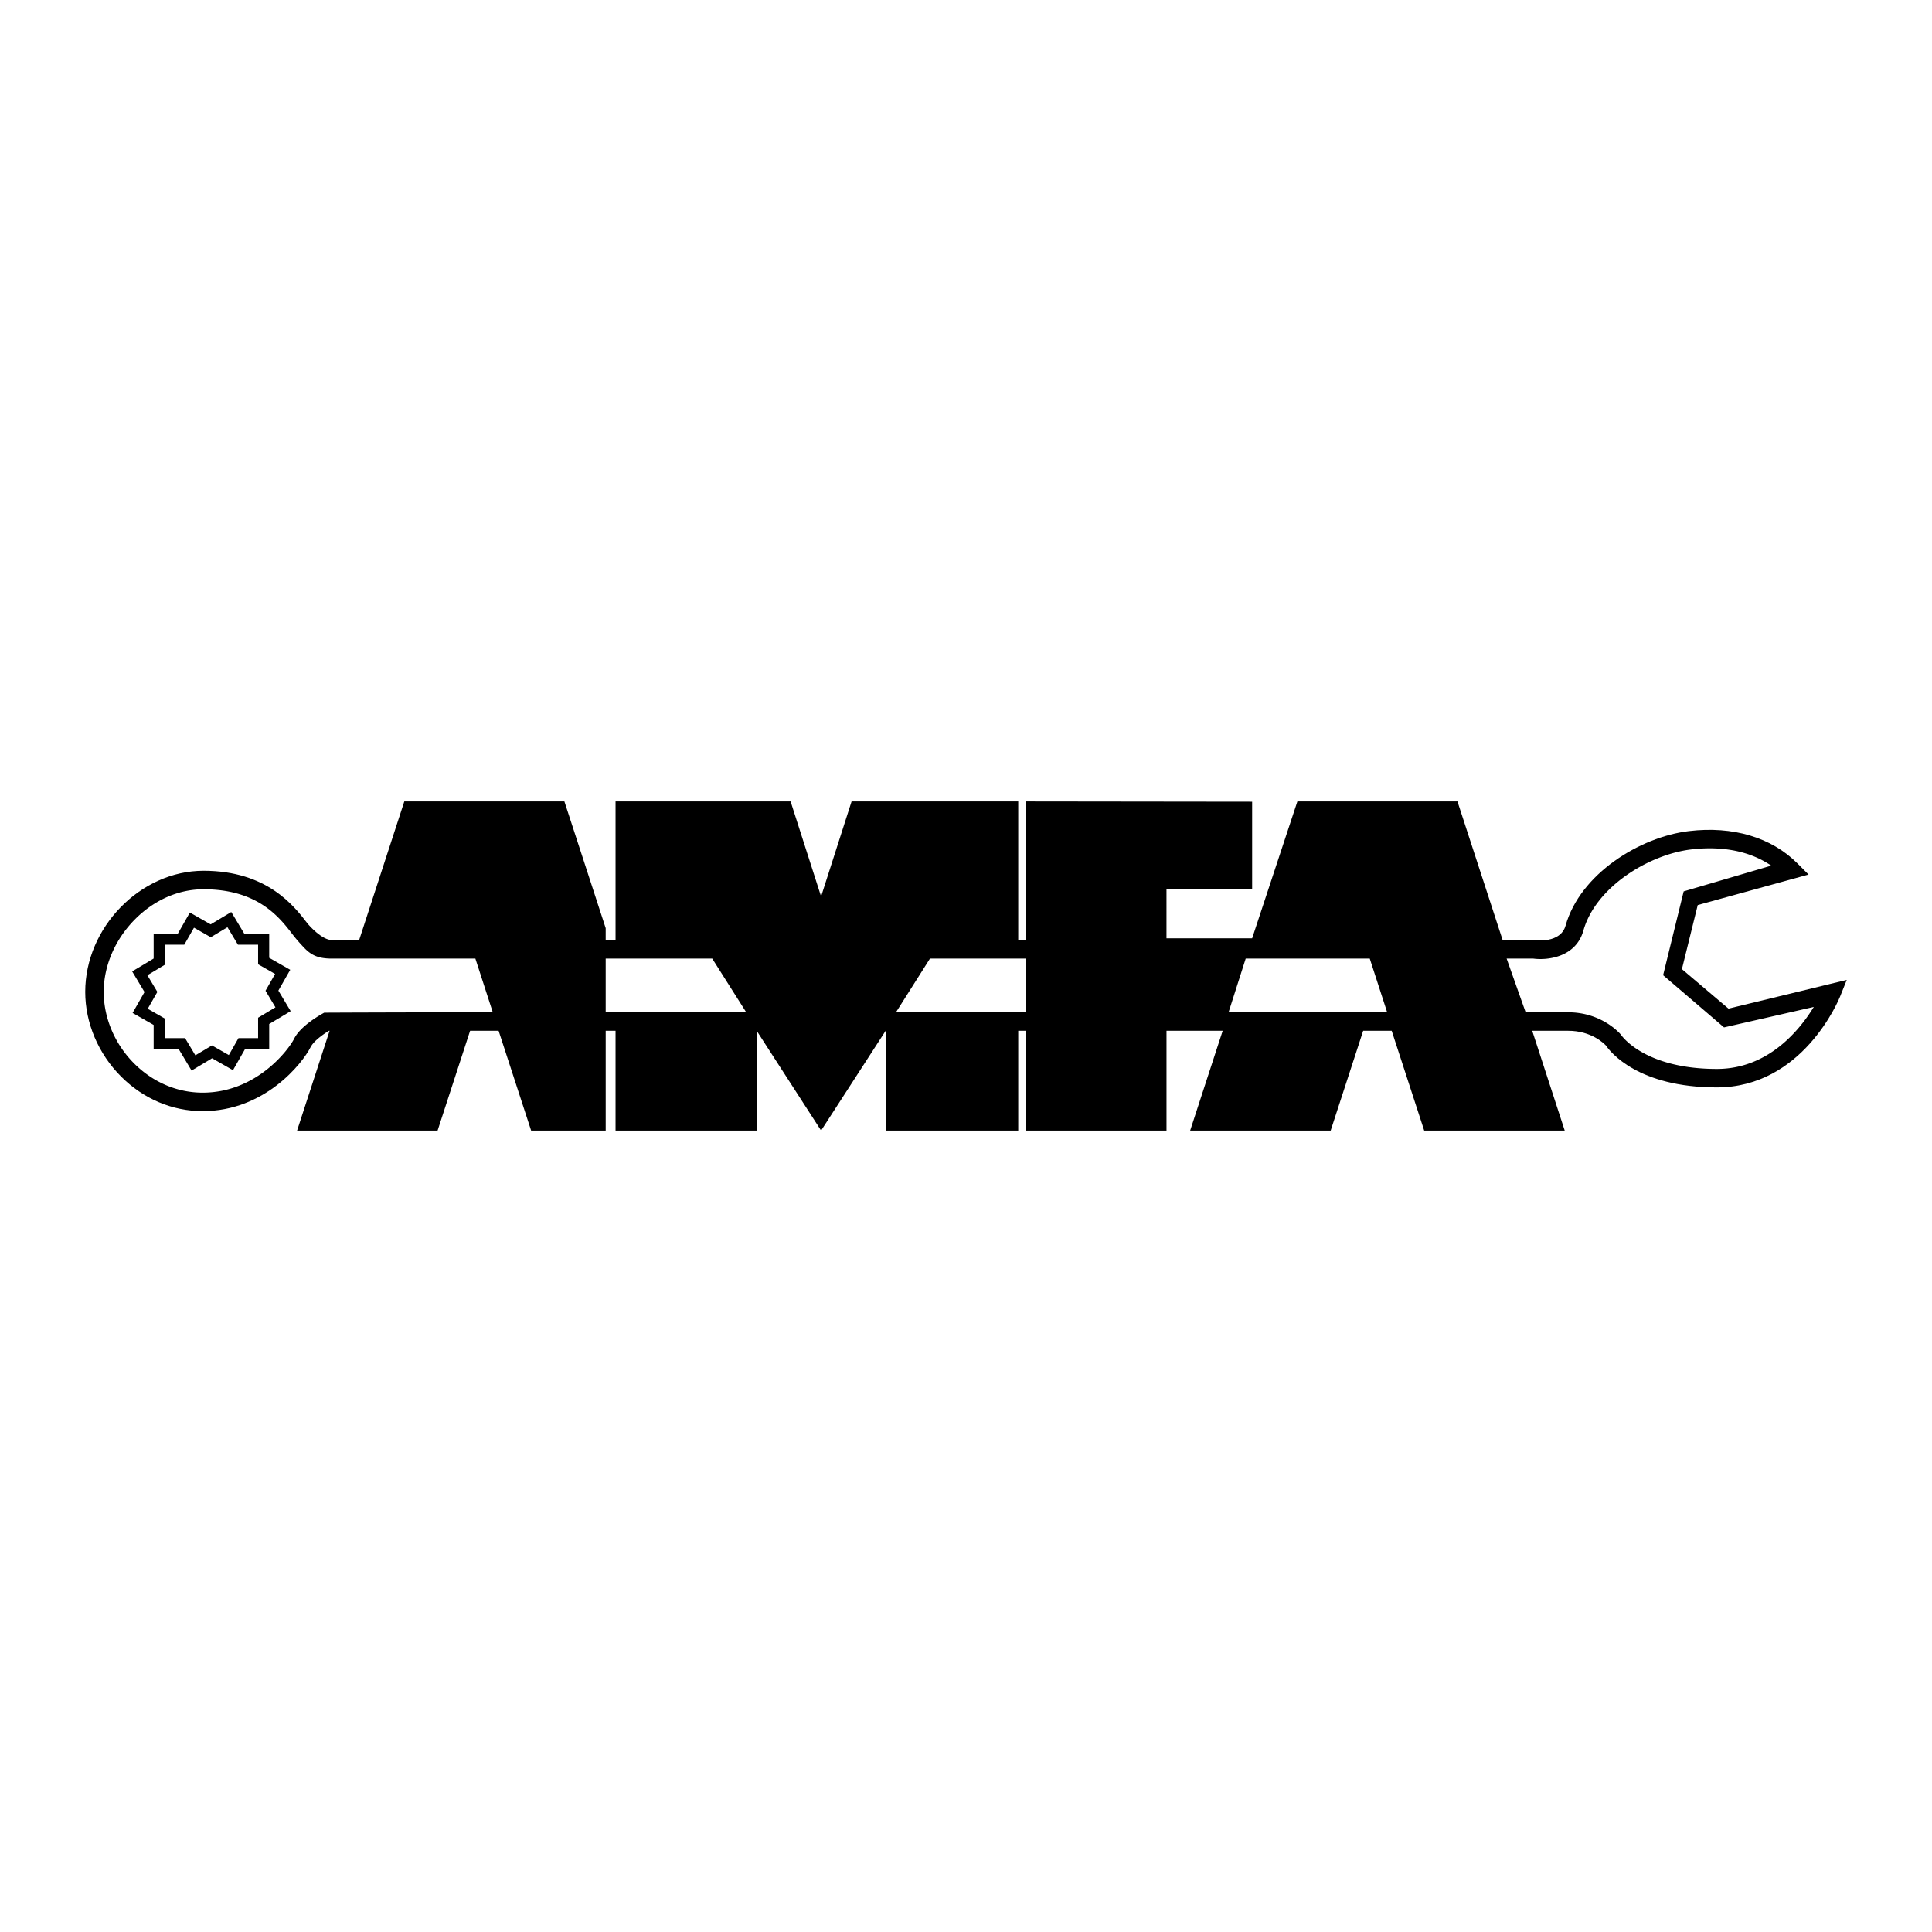
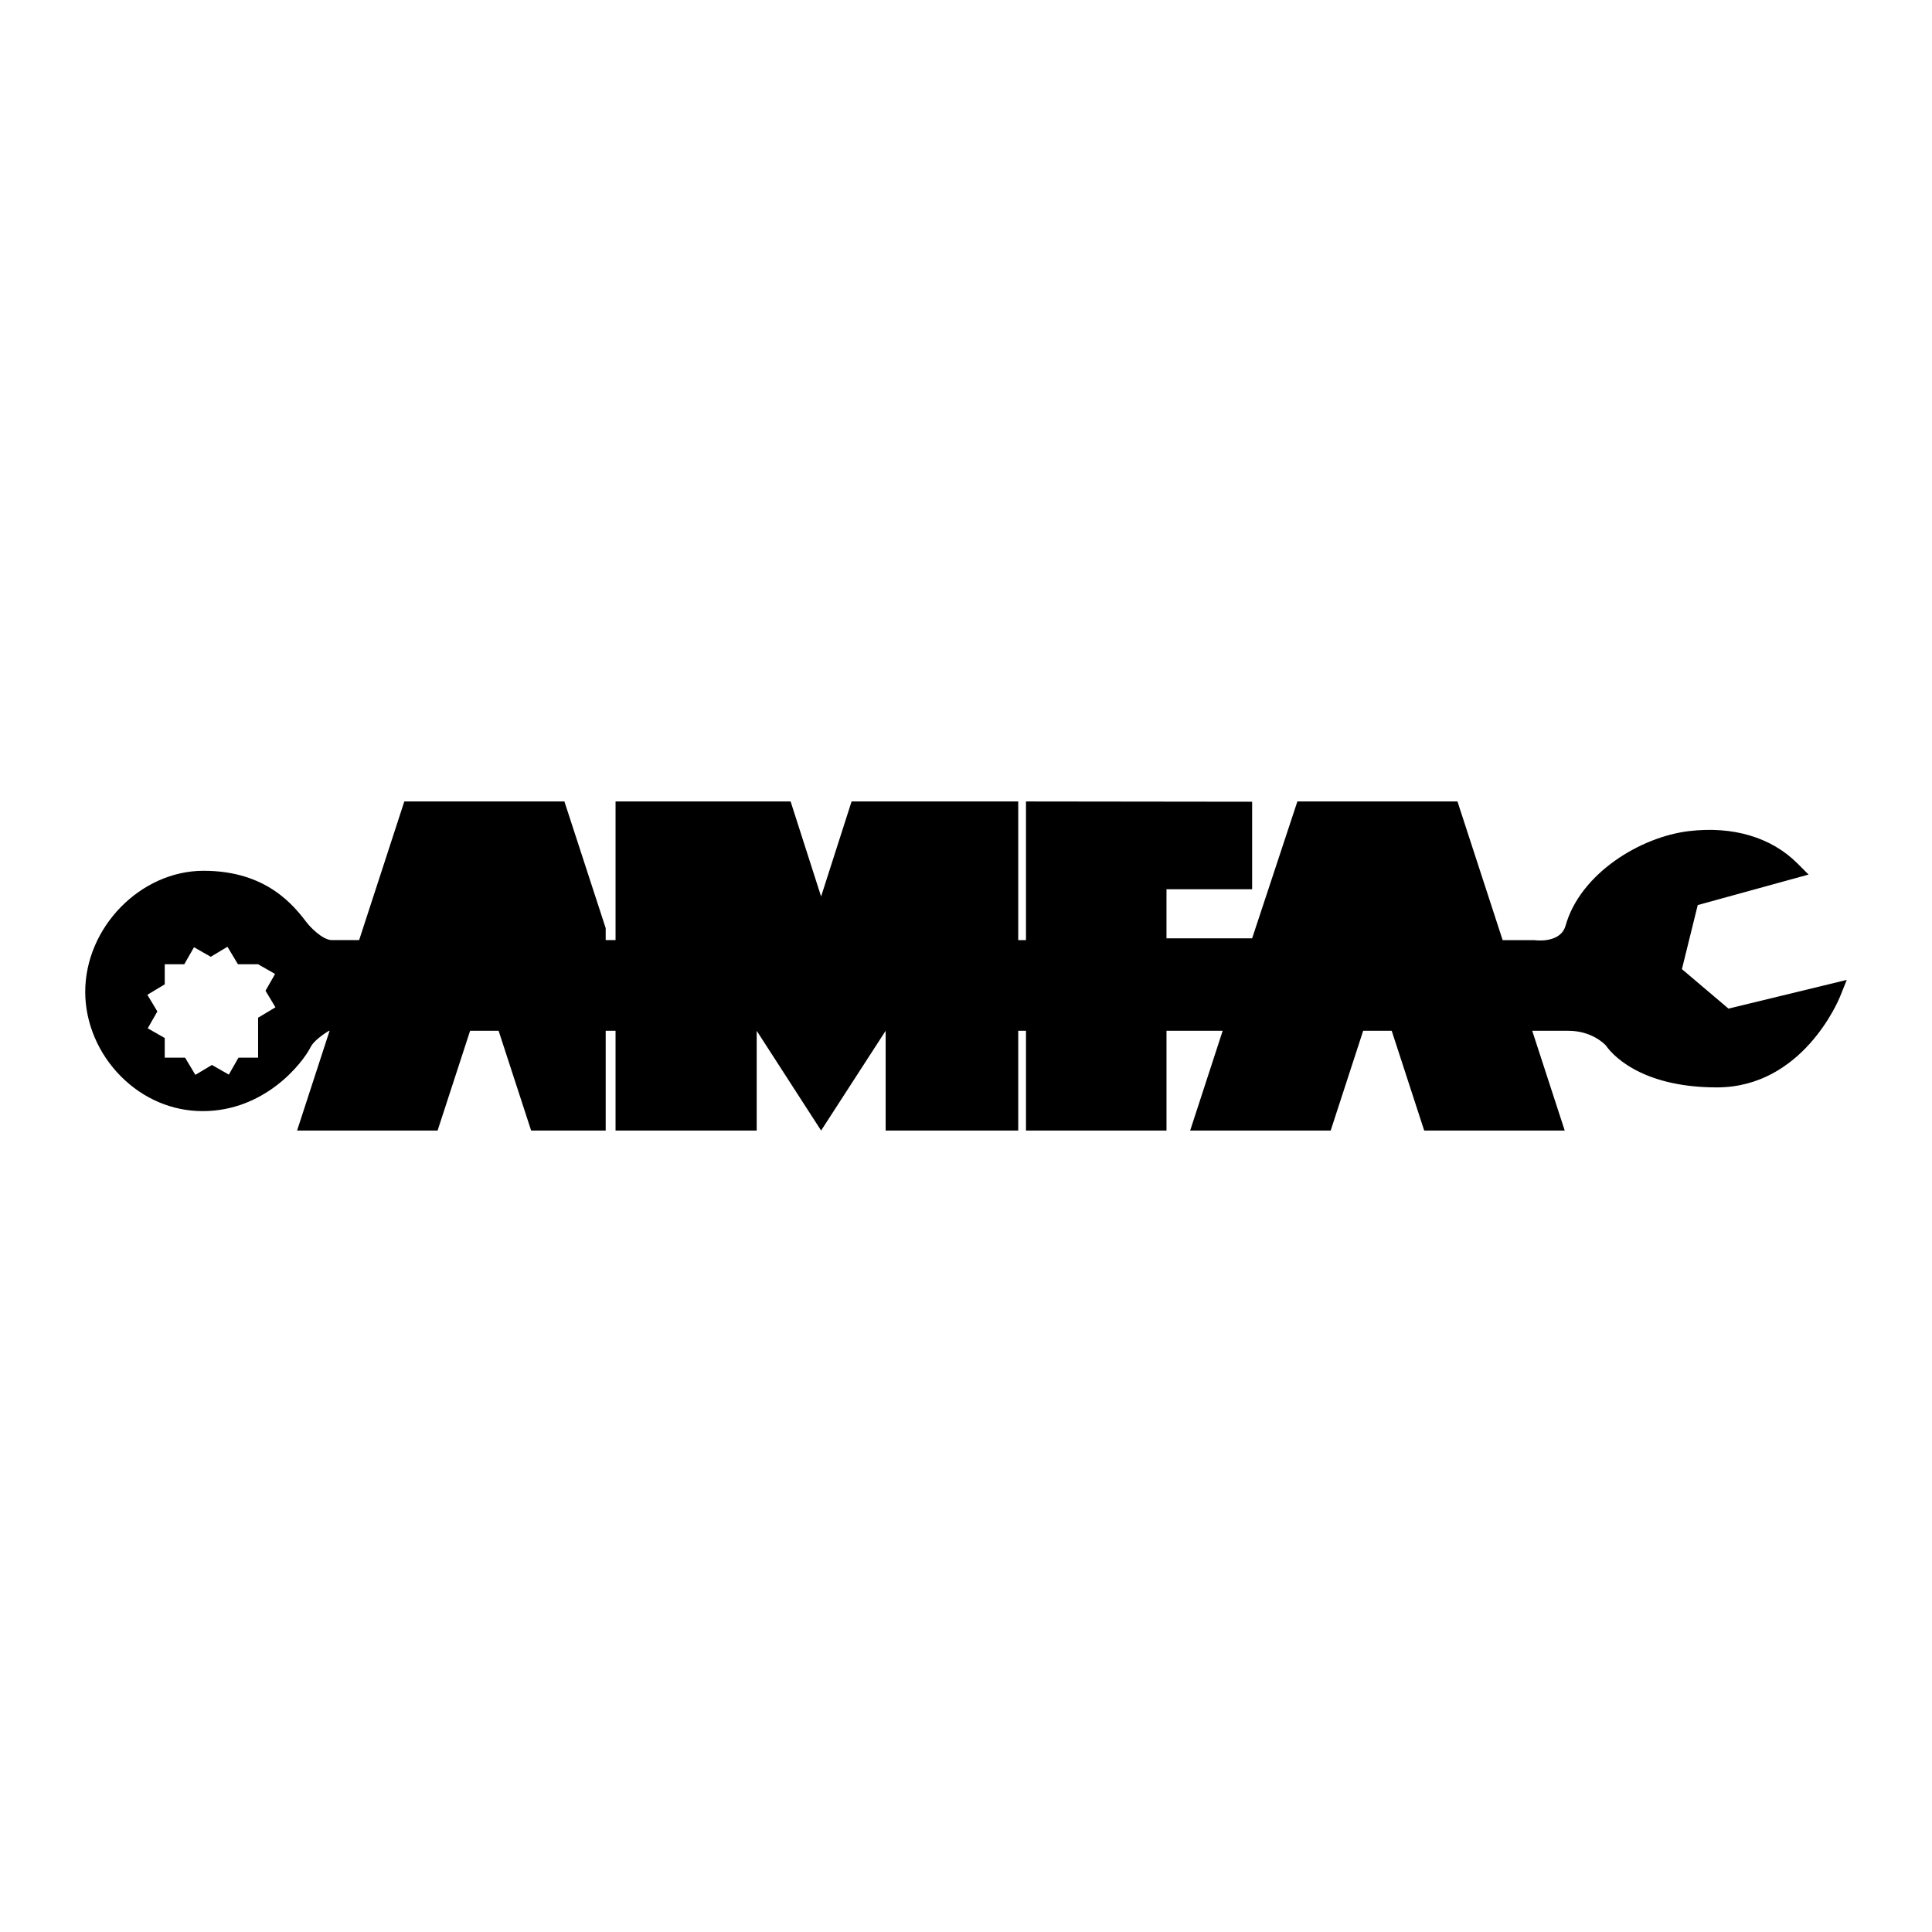
<svg xmlns="http://www.w3.org/2000/svg" width="2500" height="2500" viewBox="0 0 192.756 192.756">
  <g fill-rule="evenodd" clip-rule="evenodd">
-     <path fill="#fff" d="M0 0h192.756v192.756H0V0z" />
    <path d="M182.51 98.188l-10.059 2.441-4.646-3.939 1.578-6.391 9.531-2.623 1.527-.42-1.119-1.121c-2.598-2.596-6.438-3.738-10.816-3.215-4.908.586-10.854 4.273-12.307 9.427-.506 1.799-2.998 1.468-3.102 1.453l-3.178-.004-4.508-13.834H129.44l-4.514 13.654h-8.545V88.72h8.545v-8.731l-22.564-.027v13.834h-.773V79.961H84.963l-3.042 9.483-3.042-9.483H61.414v13.834h-.984v-1.191l-4.12-12.643H40.339l-4.508 13.834h-2.702c-.988 0-2.257-1.407-2.48-1.696-1.299-1.695-4.003-5.221-10.34-5.221-6.289 0-11.806 5.646-11.806 12.083 0 3.094 1.305 6.174 3.581 8.449 2.223 2.225 5.111 3.447 8.133 3.447 6.187 0 9.954-4.748 10.786-6.412.276-.553 1.191-1.229 1.82-1.604h.06l-3.243 9.953h14.019l3.243-9.953h2.844l3.244 9.953h7.44v-9.953h.983v9.953h14.082v-9.953l6.426 9.953 6.44-9.953v9.953h13.228v-9.953h.773v9.953h14.02v-9.953h5.604l-3.244 9.953h14.02l3.242-9.953h2.846l3.242 9.953h14.02l-3.242-9.953h3.572c2.314-.006 3.584 1.258 3.787 1.479.422.619 3.184 4.17 11.062 4.17 8.549 0 12.143-8.693 12.293-9.062l.668-1.664-1.742.424z" />
-     <path d="M172.008 102.504l-6.078-5.209 2.051-8.361 8.736-2.567c-2.602-1.775-5.697-1.89-7.99-1.616-4.215.503-9.523 3.742-10.752 8.096-.744 2.643-3.543 2.985-4.996 2.793h-2.662l1.898 5.358h4.225c3.377-.01 5.195 2.133 5.27 2.221.021.033 2.264 3.428 9.582 3.428 5.119 0 8.248-3.859 9.67-6.186l-8.954 2.043zM71.061 95.64H60.43v5.358h14.023l-3.392-5.358zM47.429 95.64h-14.3c-1.539 0-2.196-.418-2.987-1.298a15.237 15.237 0 0 1-.957-1.121c-1.291-1.683-3.45-4.498-8.876-4.498-2.478 0-4.897 1.055-6.812 2.97-2.001 2.001-3.149 4.649-3.149 7.268 0 2.609 1.108 5.213 3.04 7.145 1.875 1.875 4.3 2.908 6.829 2.908 5.347 0 8.566-4.254 9.136-5.393.663-1.328 2.782-2.469 2.997-2.586 0 0 6.755-.037 16.815-.037l-1.736-5.358zM136.662 95.64h-12.379l-1.709 5.358h15.824l-1.736-5.358zM92.782 95.64l-3.392 5.358h12.973V95.64h-9.581z" fill="#fff" />
-     <path d="M29 100.881l-1.227-2.049 1.183-2.074-2.098-1.196V93.15h-2.49l-1.294-2.158-2.061 1.235-2.071-1.181-1.2 2.104h-2.413v2.483l-2.144 1.285 1.233 2.057-1.189 2.086 2.1 1.197v2.422h2.507l1.276 2.127 2.044-1.225 2.087 1.191 1.195-2.093h2.42v-2.516L29 100.881z" />
-     <path fill="#fff" d="M25.751 101.537l1.731-1.037-.991-1.654.955-1.674-1.695-.967v-1.949H23.74l-1.046-1.746-1.668.999-1.671-.953-.971 1.7h-1.948v2.004l-1.733 1.039.997 1.664-.961 1.683 1.697.969v1.957h2.027l1.029 1.717 1.65-.988 1.688.963.964-1.692h1.957v-2.035z" />
+     <path fill="#fff" d="M25.751 101.537l1.731-1.037-.991-1.654.955-1.674-1.695-.967H23.74l-1.046-1.746-1.668.999-1.671-.953-.971 1.7h-1.948v2.004l-1.733 1.039.997 1.664-.961 1.683 1.697.969v1.957h2.027l1.029 1.717 1.65-.988 1.688.963.964-1.692h1.957v-2.035z" />
  </g>
</svg>